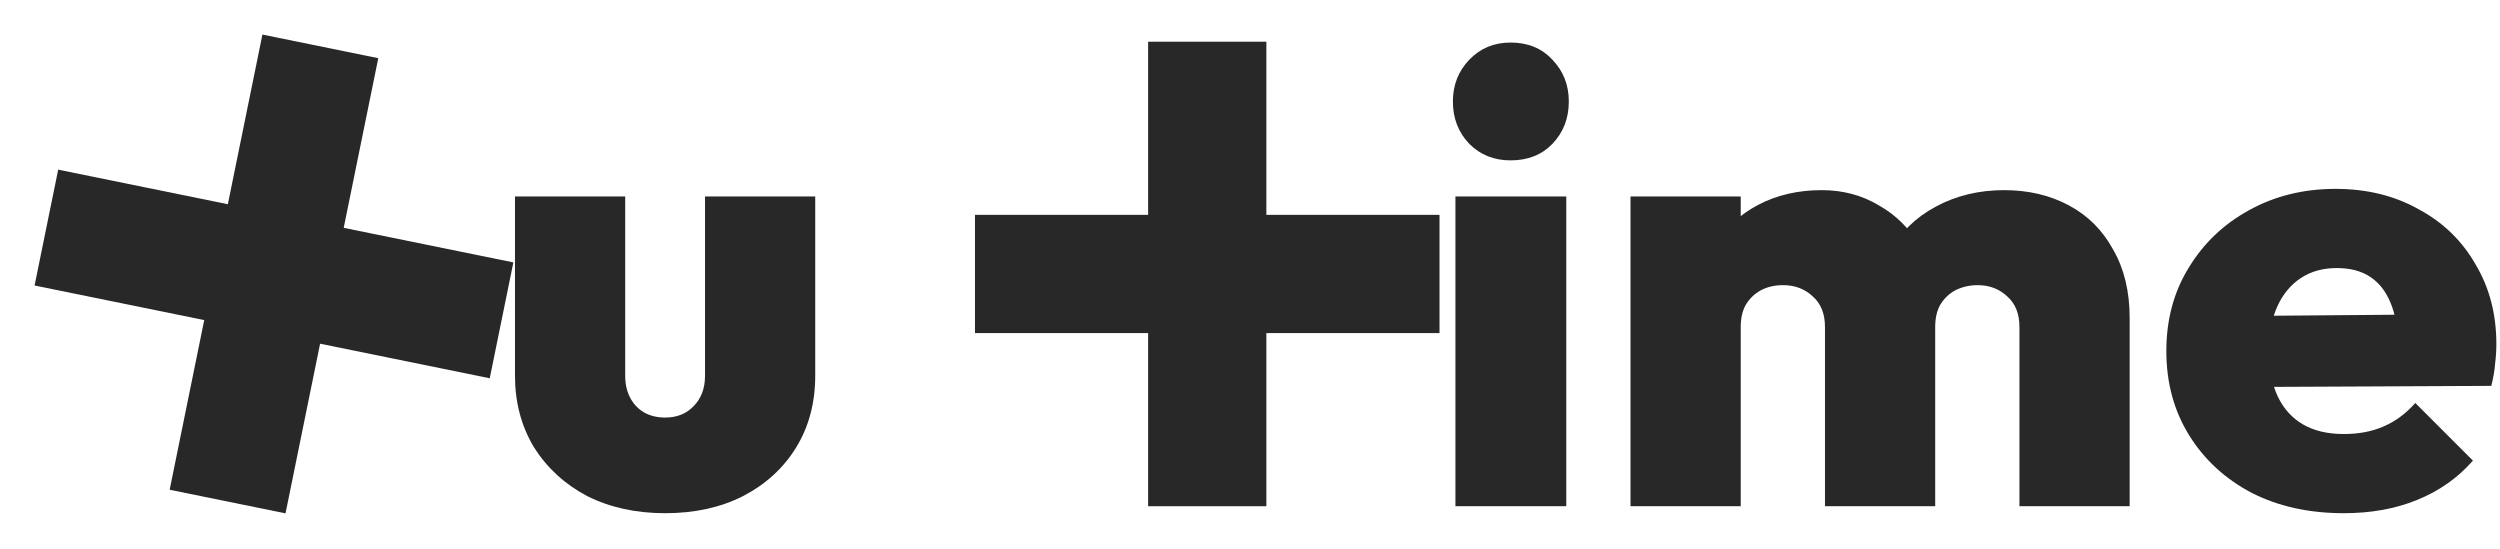
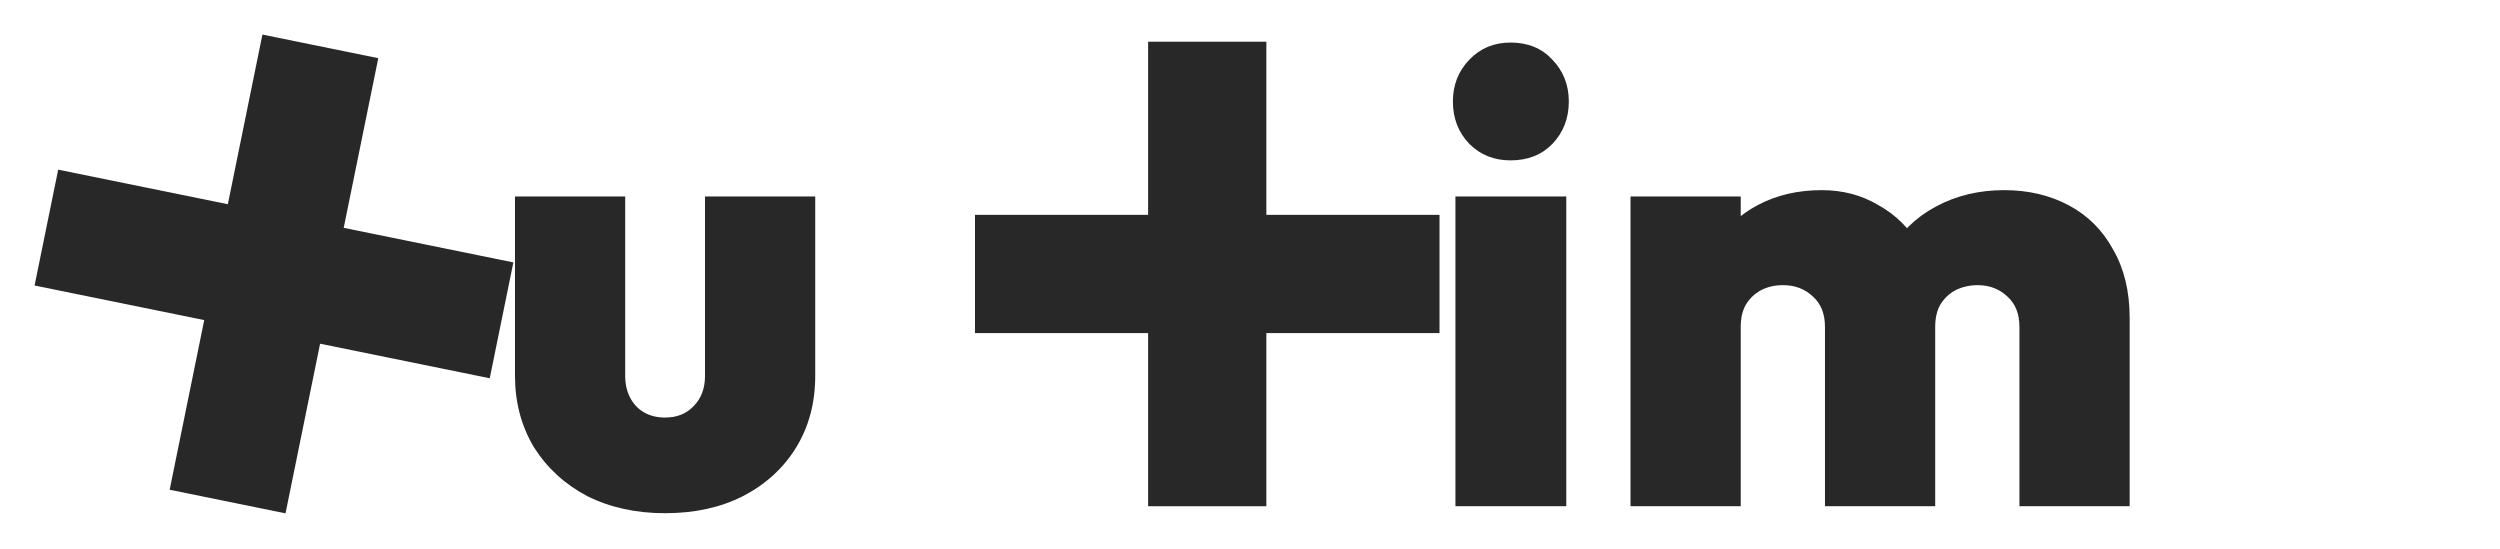
<svg xmlns="http://www.w3.org/2000/svg" width="592" height="130" viewBox="0 0 592 130" fill="none">
-   <path d="M554.99 121.525C546.79 121.525 539.54 119.925 533.24 116.725C526.94 113.425 521.99 108.875 518.39 103.075C514.79 97.275 512.99 90.625 512.99 83.125C512.99 75.725 514.74 69.175 518.24 63.475C521.74 57.675 526.49 53.125 532.49 49.825C538.59 46.425 545.44 44.725 553.04 44.725C560.44 44.725 566.99 46.325 572.69 49.525C578.49 52.625 582.99 56.975 586.19 62.575C589.49 68.075 591.14 74.375 591.14 81.475C591.14 82.975 591.04 84.525 590.84 86.125C590.74 87.625 590.44 89.375 589.94 91.375L525.29 91.675V74.875L579.59 74.425L567.89 81.775C567.79 77.675 567.19 74.325 566.09 71.725C564.99 69.025 563.39 66.975 561.29 65.575C559.19 64.175 556.54 63.475 553.34 63.475C550.04 63.475 547.19 64.275 544.79 65.875C542.39 67.475 540.54 69.725 539.24 72.625C537.94 75.525 537.29 79.025 537.29 83.125C537.29 87.325 537.99 90.925 539.39 93.925C540.79 96.825 542.79 99.025 545.39 100.525C547.99 102.025 551.19 102.775 554.99 102.775C558.59 102.775 561.74 102.175 564.44 100.975C567.24 99.775 569.74 97.925 571.94 95.425L585.59 109.075C581.99 113.175 577.59 116.275 572.39 118.375C567.29 120.475 561.49 121.525 554.99 121.525Z" fill="#282828" />
  <path d="M386.104 119.875V46.525H412.204V119.875H386.104ZM432.154 119.875V77.425C432.154 74.325 431.204 71.925 429.304 70.225C427.404 68.425 425.054 67.525 422.254 67.525C420.254 67.525 418.504 67.925 417.004 68.725C415.504 69.525 414.304 70.675 413.404 72.175C412.604 73.575 412.204 75.325 412.204 77.425L402.004 73.375C402.004 67.475 403.304 62.425 405.904 58.225C408.504 54.025 412.004 50.775 416.404 48.475C420.804 46.175 425.804 45.025 431.404 45.025C436.404 45.025 440.904 46.225 444.904 48.625C449.004 50.925 452.254 54.175 454.654 58.375C457.054 62.575 458.254 67.525 458.254 73.225V119.875H432.154ZM478.204 119.875V77.425C478.204 74.325 477.254 71.925 475.354 70.225C473.454 68.425 471.104 67.525 468.304 67.525C466.404 67.525 464.654 67.925 463.054 68.725C461.554 69.525 460.354 70.675 459.454 72.175C458.654 73.575 458.254 75.325 458.254 77.425L442.954 76.675C443.154 70.075 444.604 64.425 447.304 59.725C450.004 55.025 453.704 51.425 458.404 48.925C463.204 46.325 468.604 45.025 474.604 45.025C480.304 45.025 485.404 46.225 489.904 48.625C494.404 51.025 497.904 54.525 500.404 59.125C503.004 63.625 504.304 69.025 504.304 75.325V119.875H478.204Z" fill="#282828" />
-   <path d="M344.645 119.875V46.525H370.895V119.875H344.645ZM357.695 37.975C353.795 37.975 350.545 36.675 347.945 34.075C345.345 31.375 344.045 28.025 344.045 24.025C344.045 20.125 345.345 16.825 347.945 14.125C350.545 11.425 353.795 10.075 357.695 10.075C361.795 10.075 365.095 11.425 367.595 14.125C370.195 16.825 371.495 20.125 371.495 24.025C371.495 28.025 370.195 31.375 367.595 34.075C365.095 36.675 361.795 37.975 357.695 37.975Z" fill="#282828" />
+   <path d="M344.645 119.875V46.525H370.895V119.875H344.645ZM357.695 37.975C353.795 37.975 350.545 36.675 347.945 34.075C345.345 31.375 344.045 28.025 344.045 24.025C344.045 20.125 345.345 16.825 347.945 14.125C350.545 11.425 353.795 10.075 357.695 10.075C361.795 10.075 365.095 11.425 367.595 14.125C370.195 16.825 371.495 20.125 371.495 24.025C371.495 28.025 370.195 31.375 367.595 34.075C365.095 36.675 361.795 37.975 357.695 37.975" fill="#282828" />
  <path d="M157.497 121.525C150.597 121.525 144.447 120.175 139.047 117.475C133.747 114.675 129.547 110.825 126.447 105.925C123.447 100.925 121.947 95.275 121.947 88.975V46.525H148.047V88.975C148.047 90.975 148.447 92.725 149.247 94.225C150.047 95.725 151.147 96.875 152.547 97.675C153.947 98.475 155.597 98.875 157.497 98.875C160.297 98.875 162.547 97.975 164.247 96.175C166.047 94.375 166.947 91.975 166.947 88.975V46.525H193.047V88.975C193.047 95.375 191.547 101.025 188.547 105.925C185.547 110.825 181.347 114.675 175.947 117.475C170.647 120.175 164.497 121.525 157.497 121.525Z" fill="#282828" />
  <path fill-rule="evenodd" clip-rule="evenodd" d="M299.875 9.875H271.875V50.875H230.875V78.875H271.875V119.875H299.875V78.875H340.875V50.875H299.875V9.875Z" fill="#282828" />
  <path fill-rule="evenodd" clip-rule="evenodd" d="M89.577 13.779L62.141 8.187L53.954 48.362L13.779 40.174L8.188 67.61L48.362 75.798L40.175 115.972L67.611 121.563L75.798 81.389L115.972 89.576L121.564 62.14L81.39 53.953L89.577 13.779Z" fill="#282828" />
</svg>